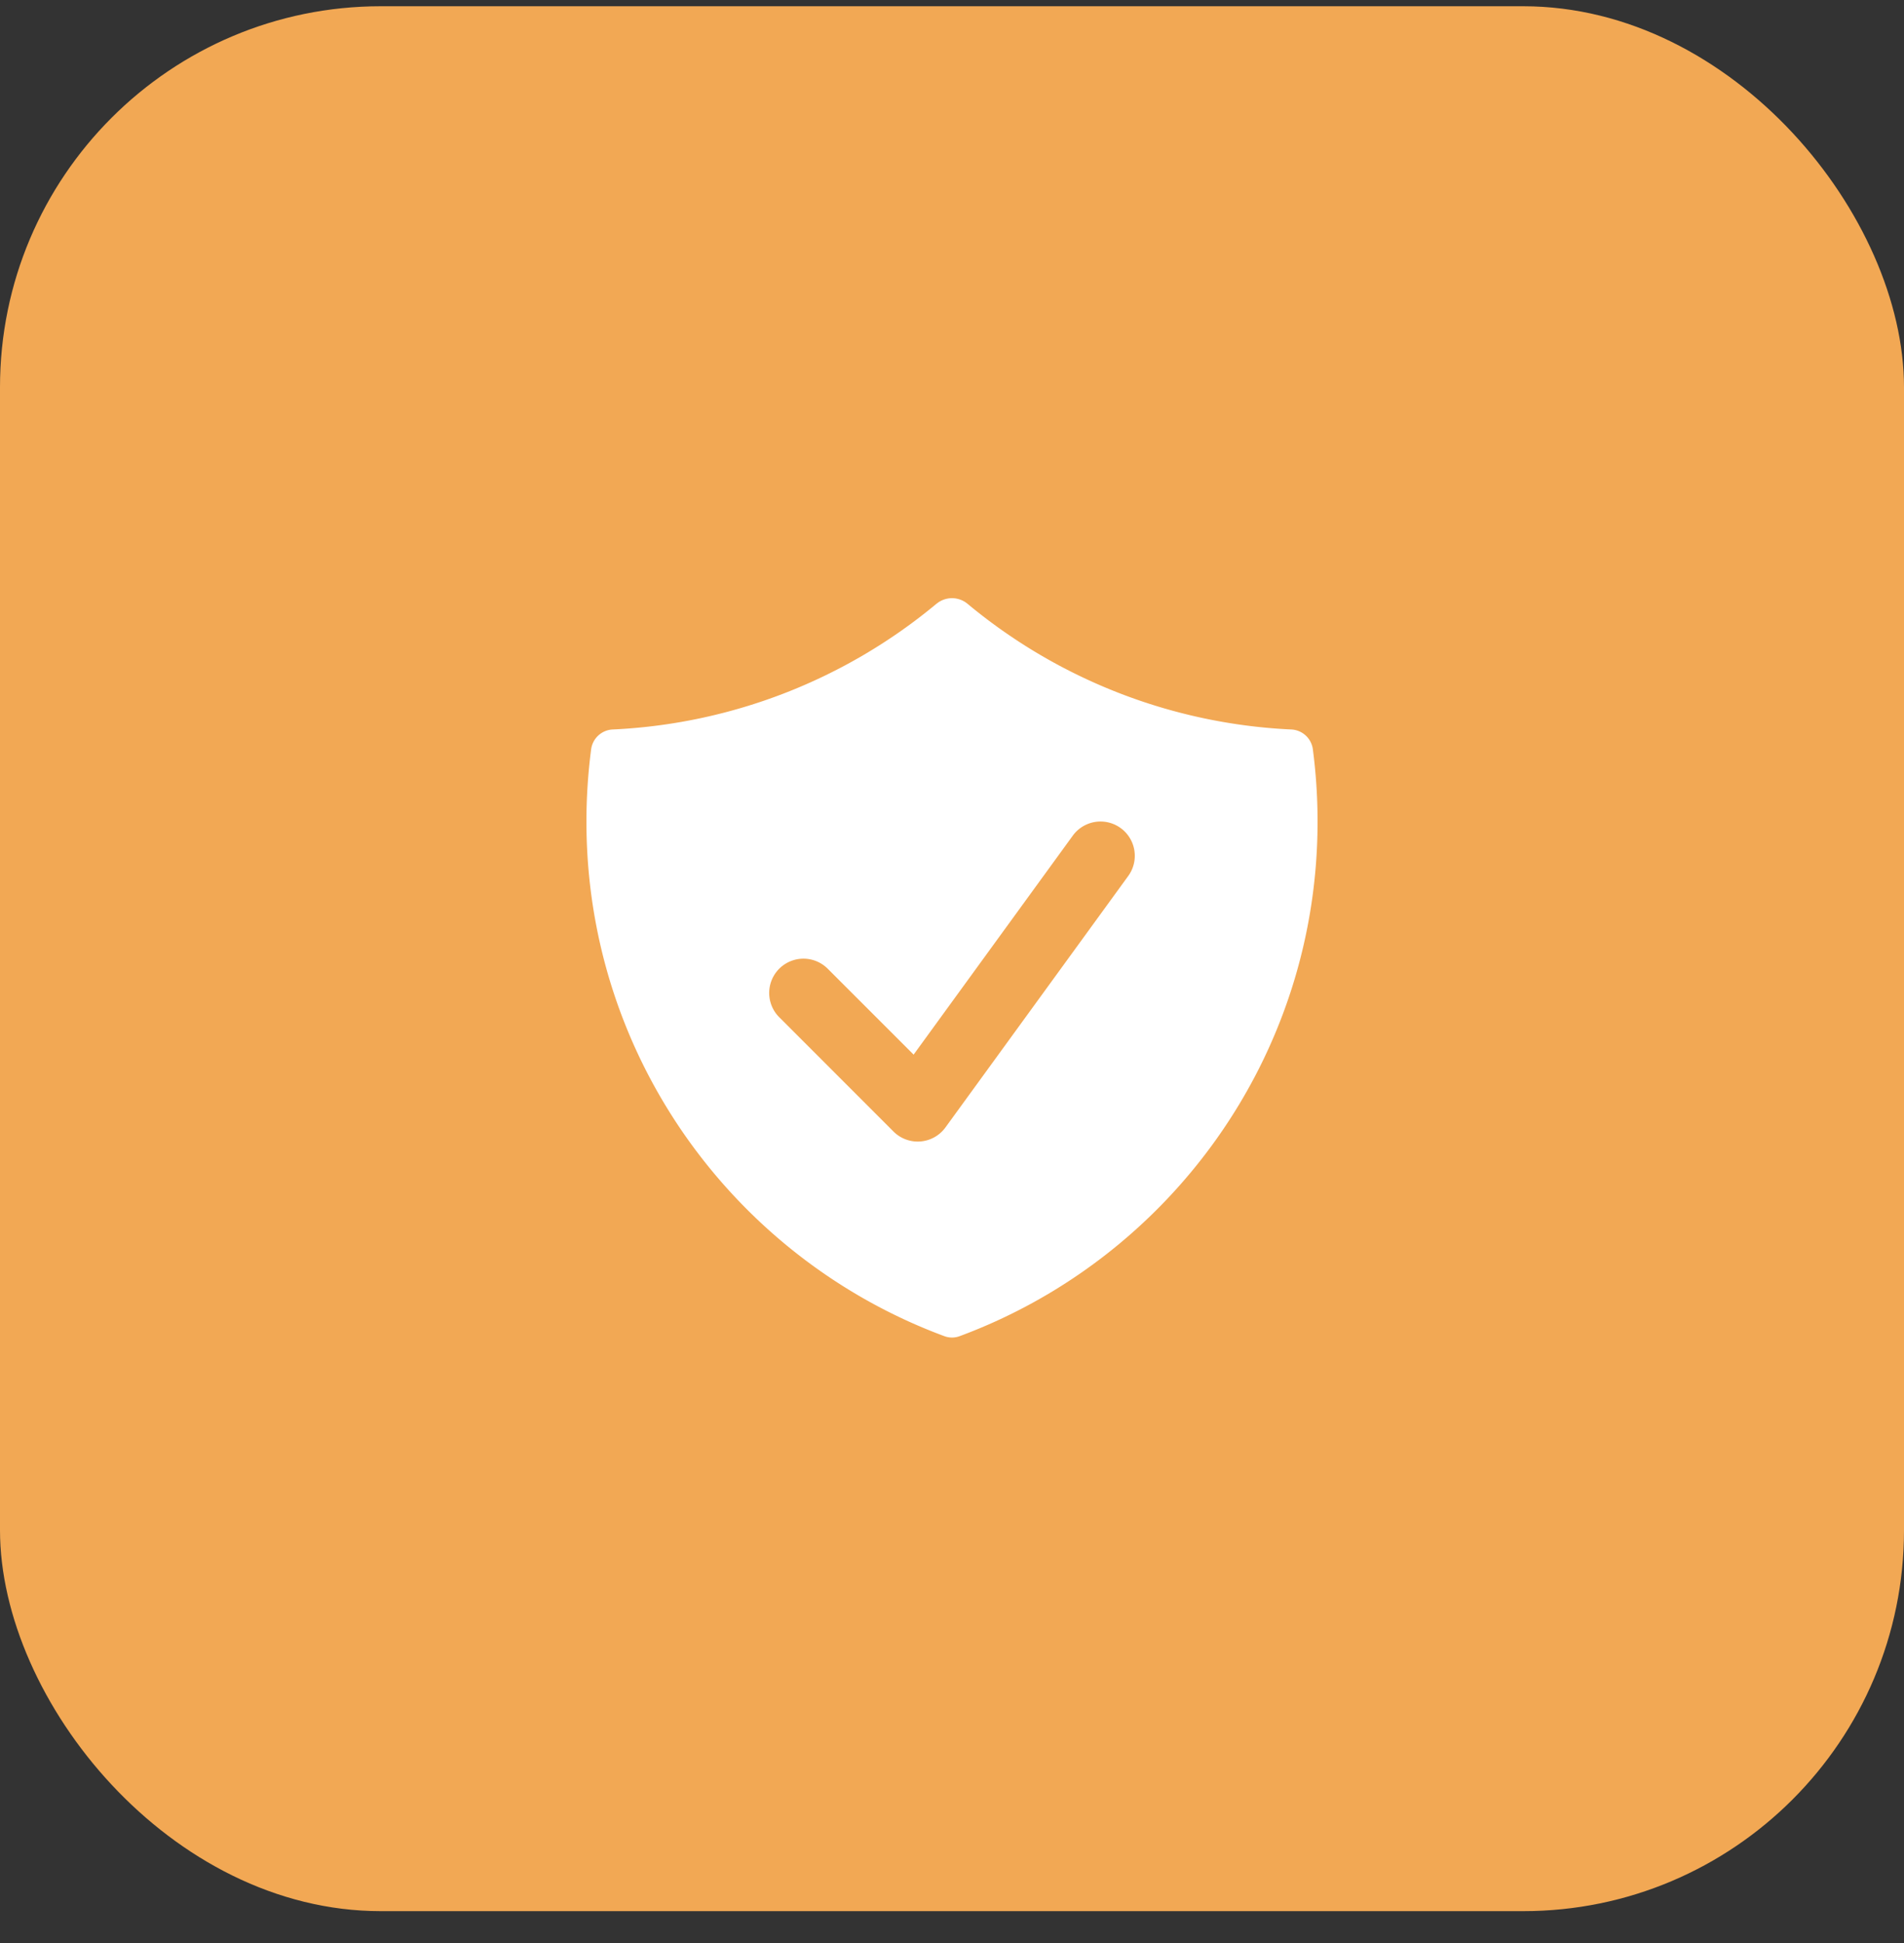
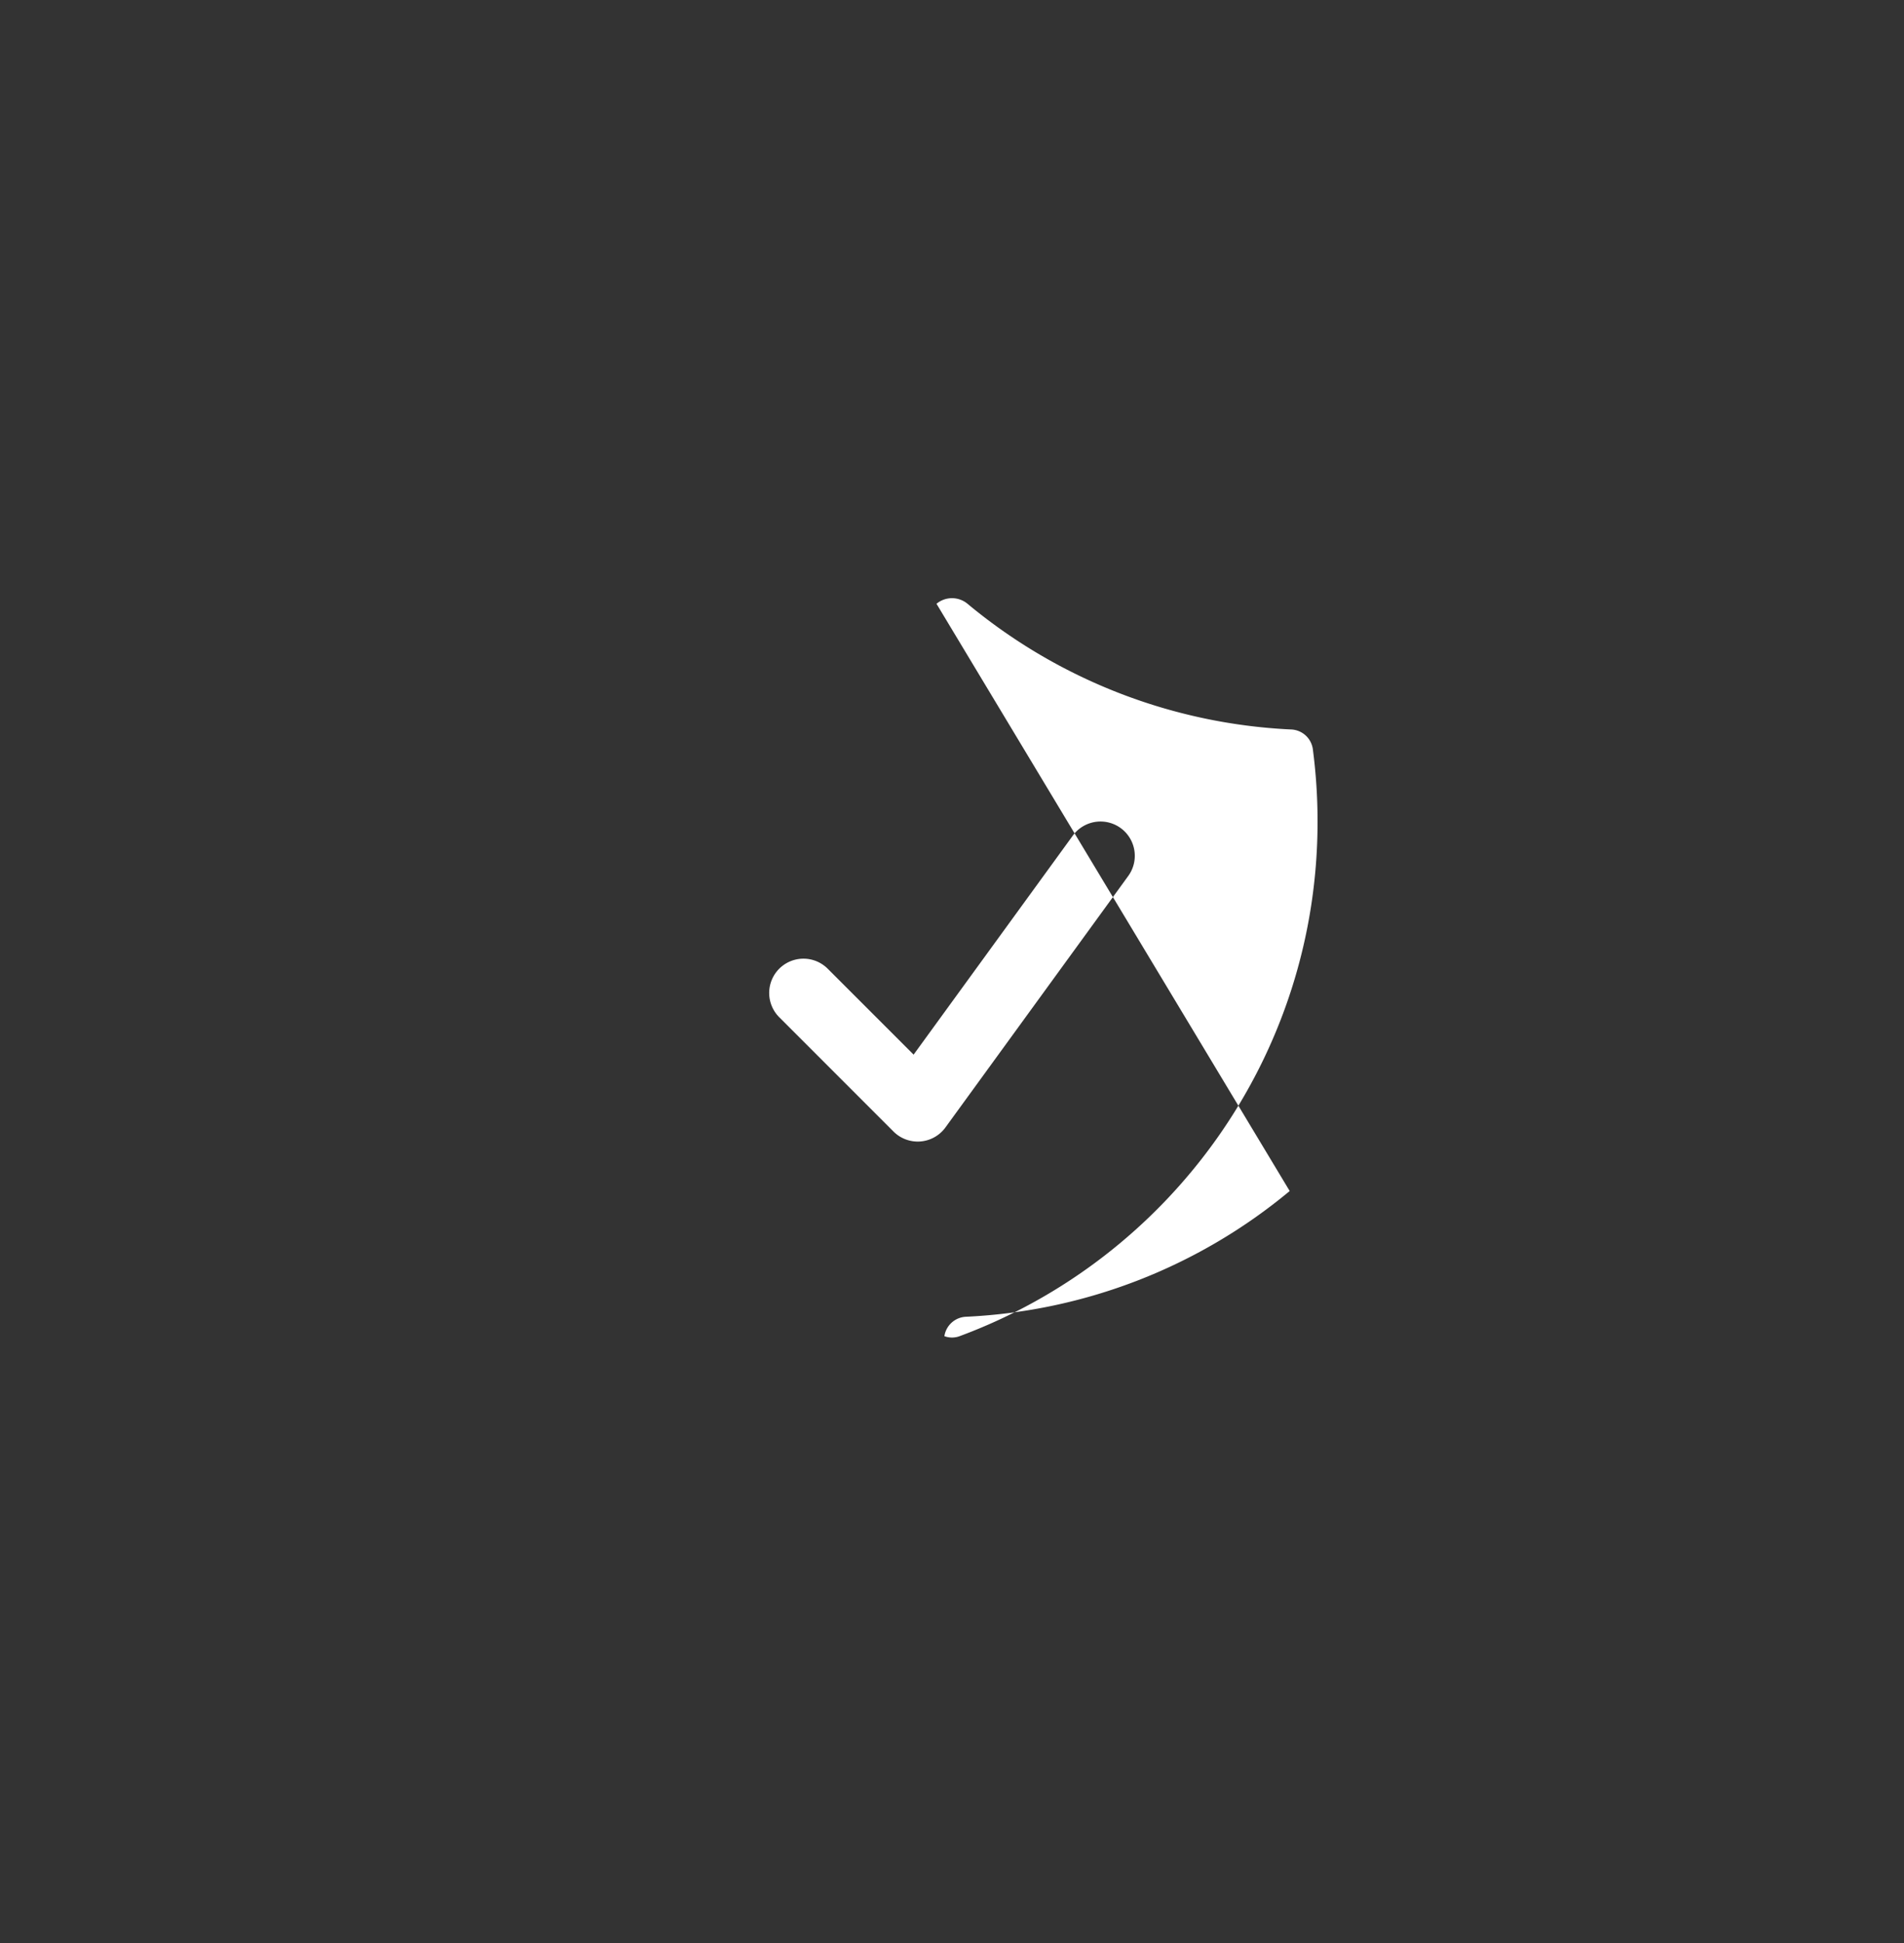
<svg xmlns="http://www.w3.org/2000/svg" width="50" height="51" fill="none">
  <rect width="100%" height="100%" fill="#333333" stroke="none" />
-   <rect y=".164" width="50" height="50" rx="10" fill="#F2A854" />
-   <path fill-rule="evenodd" clip-rule="evenodd" d="M24.593 15.848a.638.638 0 0 1 .814 0 14.336 14.336 0 0 0 8.493 3.299.6.6 0 0 1 .575.51c.082.624.125 1.26.125 1.907 0 6.195-3.912 11.476-9.4 13.508a.575.575 0 0 1-.4 0c-5.488-2.032-9.4-7.313-9.4-13.508 0-.646.043-1.283.125-1.907a.6.6 0 0 1 .575-.51 14.336 14.336 0 0 0 8.493-3.3Zm5.035 7.145a.9.9 0 0 0-1.456-1.059l-4.18 5.748-2.256-2.255a.9.9 0 1 0-1.273 1.273l3 3a.9.9 0 0 0 1.365-.107l4.8-6.6Z" fill="#fff" />
+   <path fill-rule="evenodd" clip-rule="evenodd" d="M24.593 15.848a.638.638 0 0 1 .814 0 14.336 14.336 0 0 0 8.493 3.299.6.6 0 0 1 .575.51c.082.624.125 1.26.125 1.907 0 6.195-3.912 11.476-9.4 13.508a.575.575 0 0 1-.4 0a.6.6 0 0 1 .575-.51 14.336 14.336 0 0 0 8.493-3.3Zm5.035 7.145a.9.9 0 0 0-1.456-1.059l-4.18 5.748-2.256-2.255a.9.9 0 1 0-1.273 1.273l3 3a.9.9 0 0 0 1.365-.107l4.8-6.6Z" fill="#fff" />
</svg>